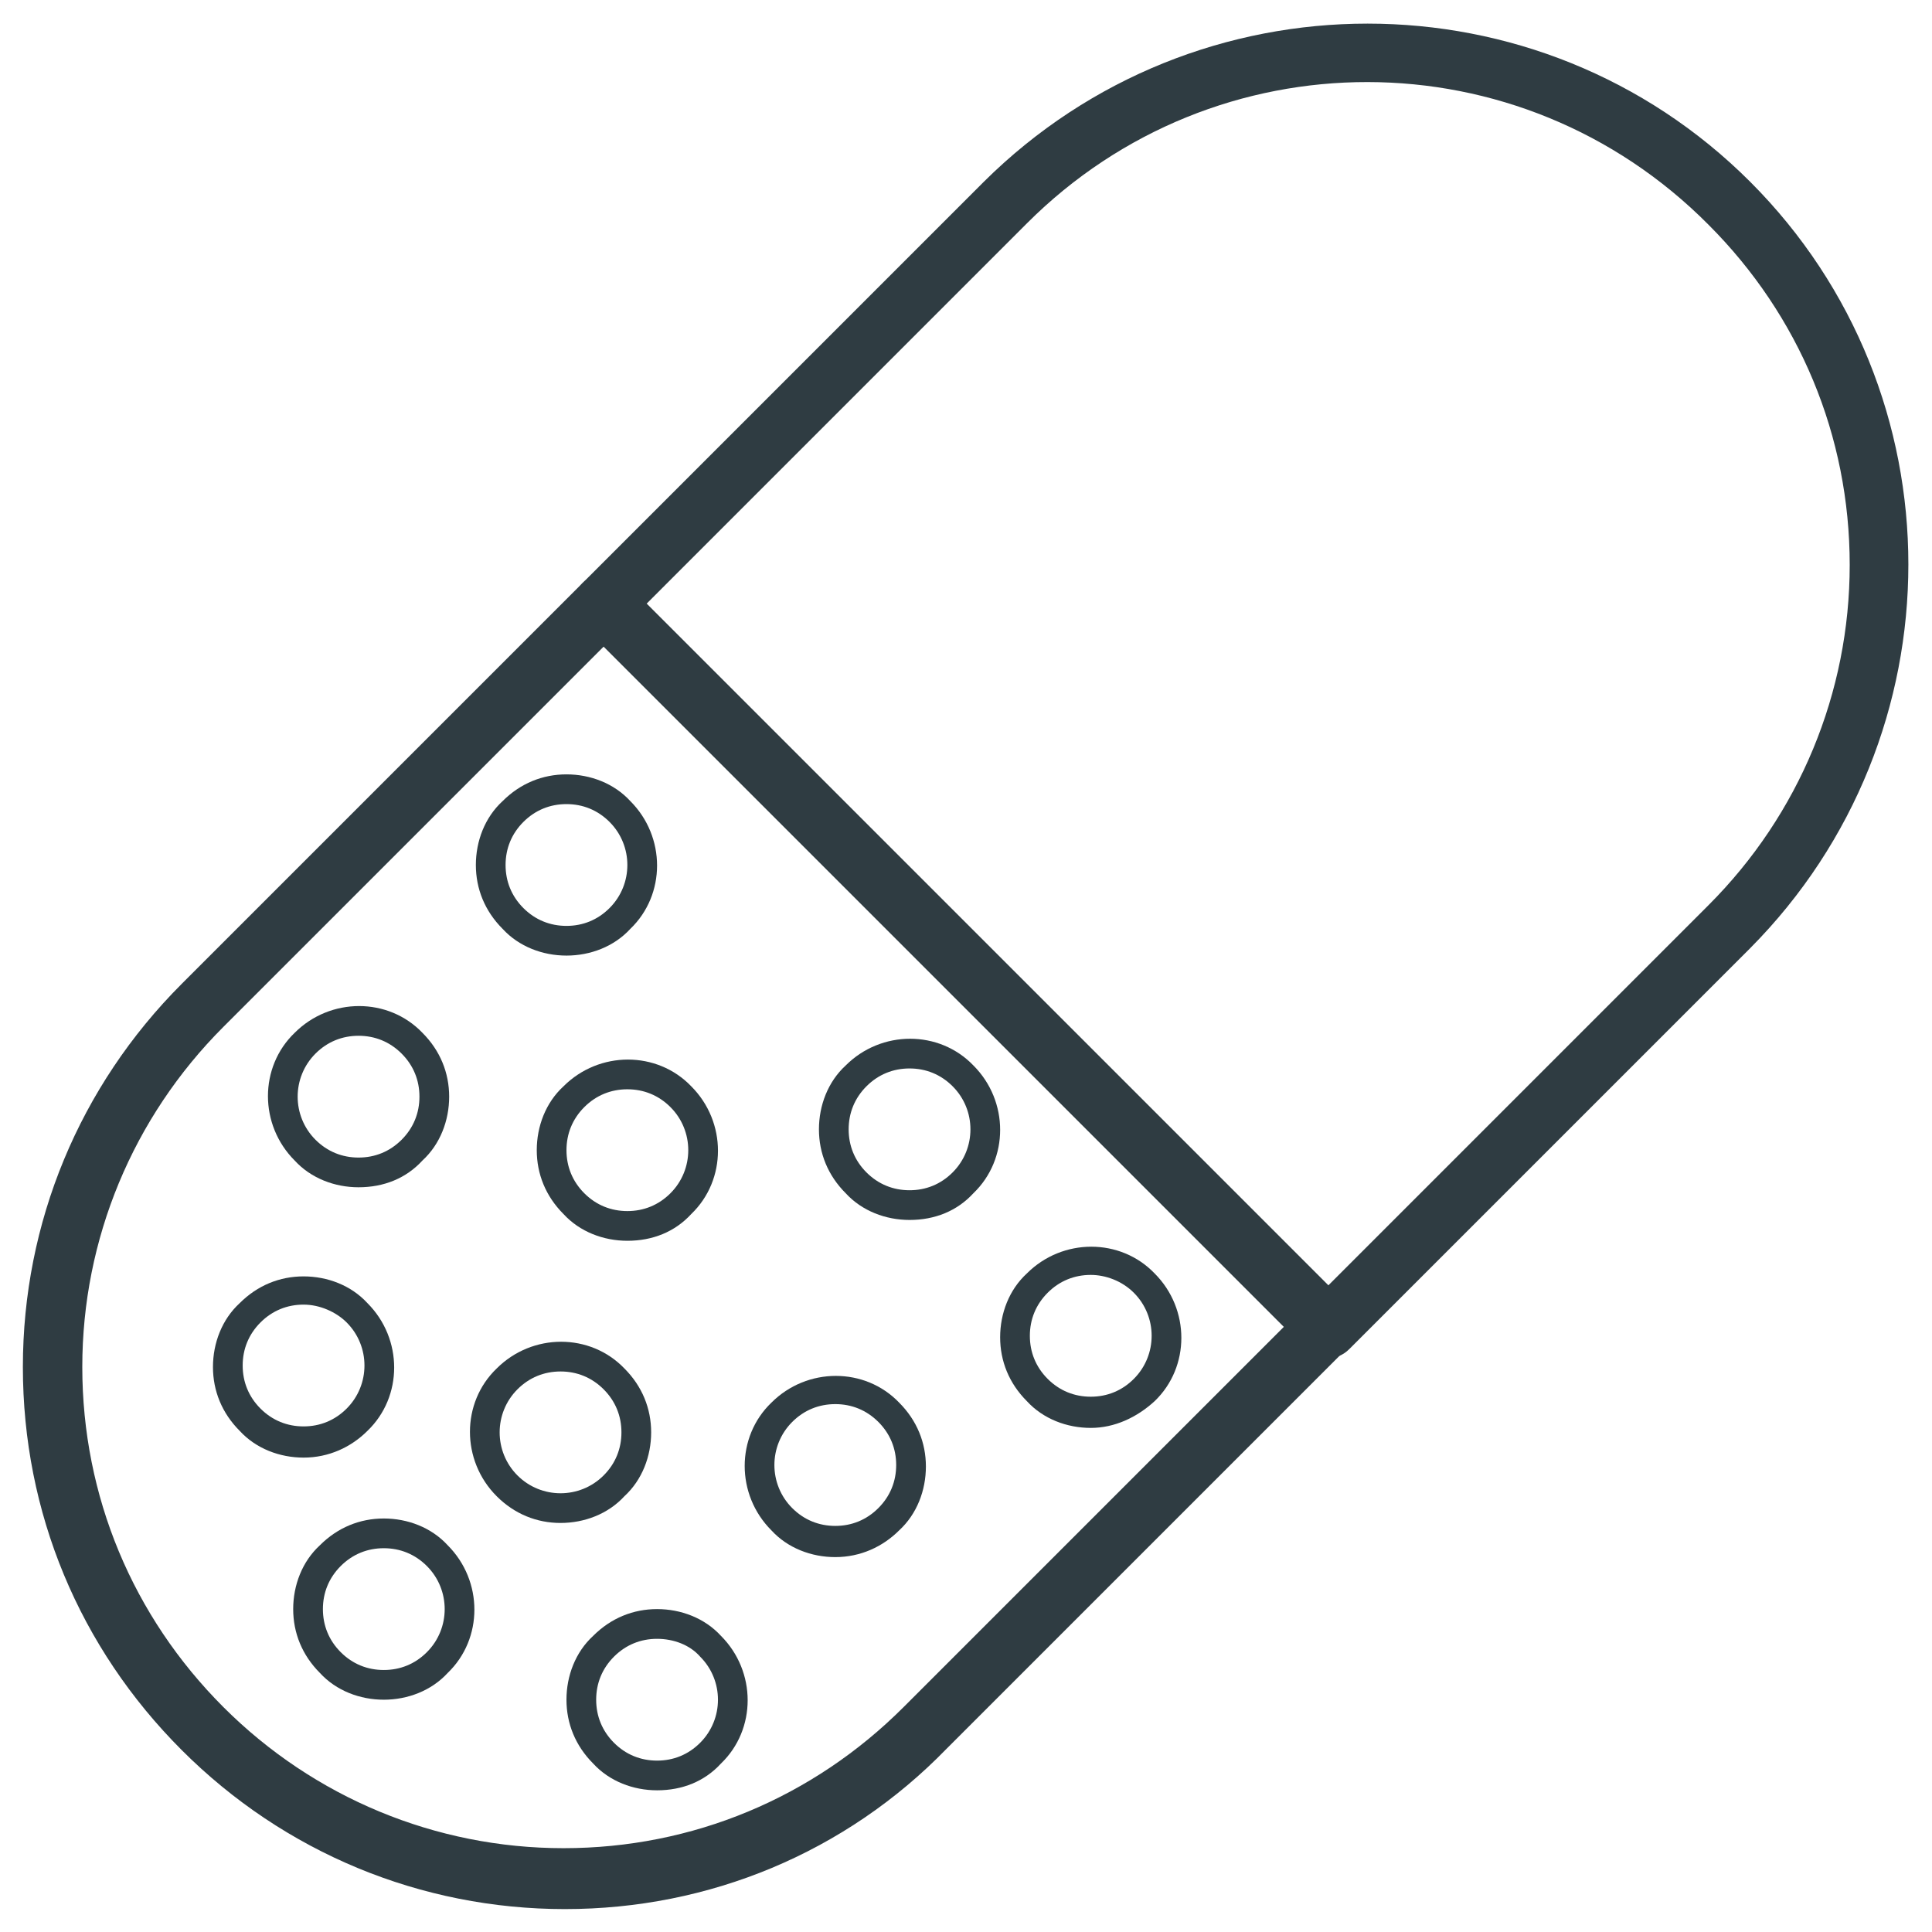
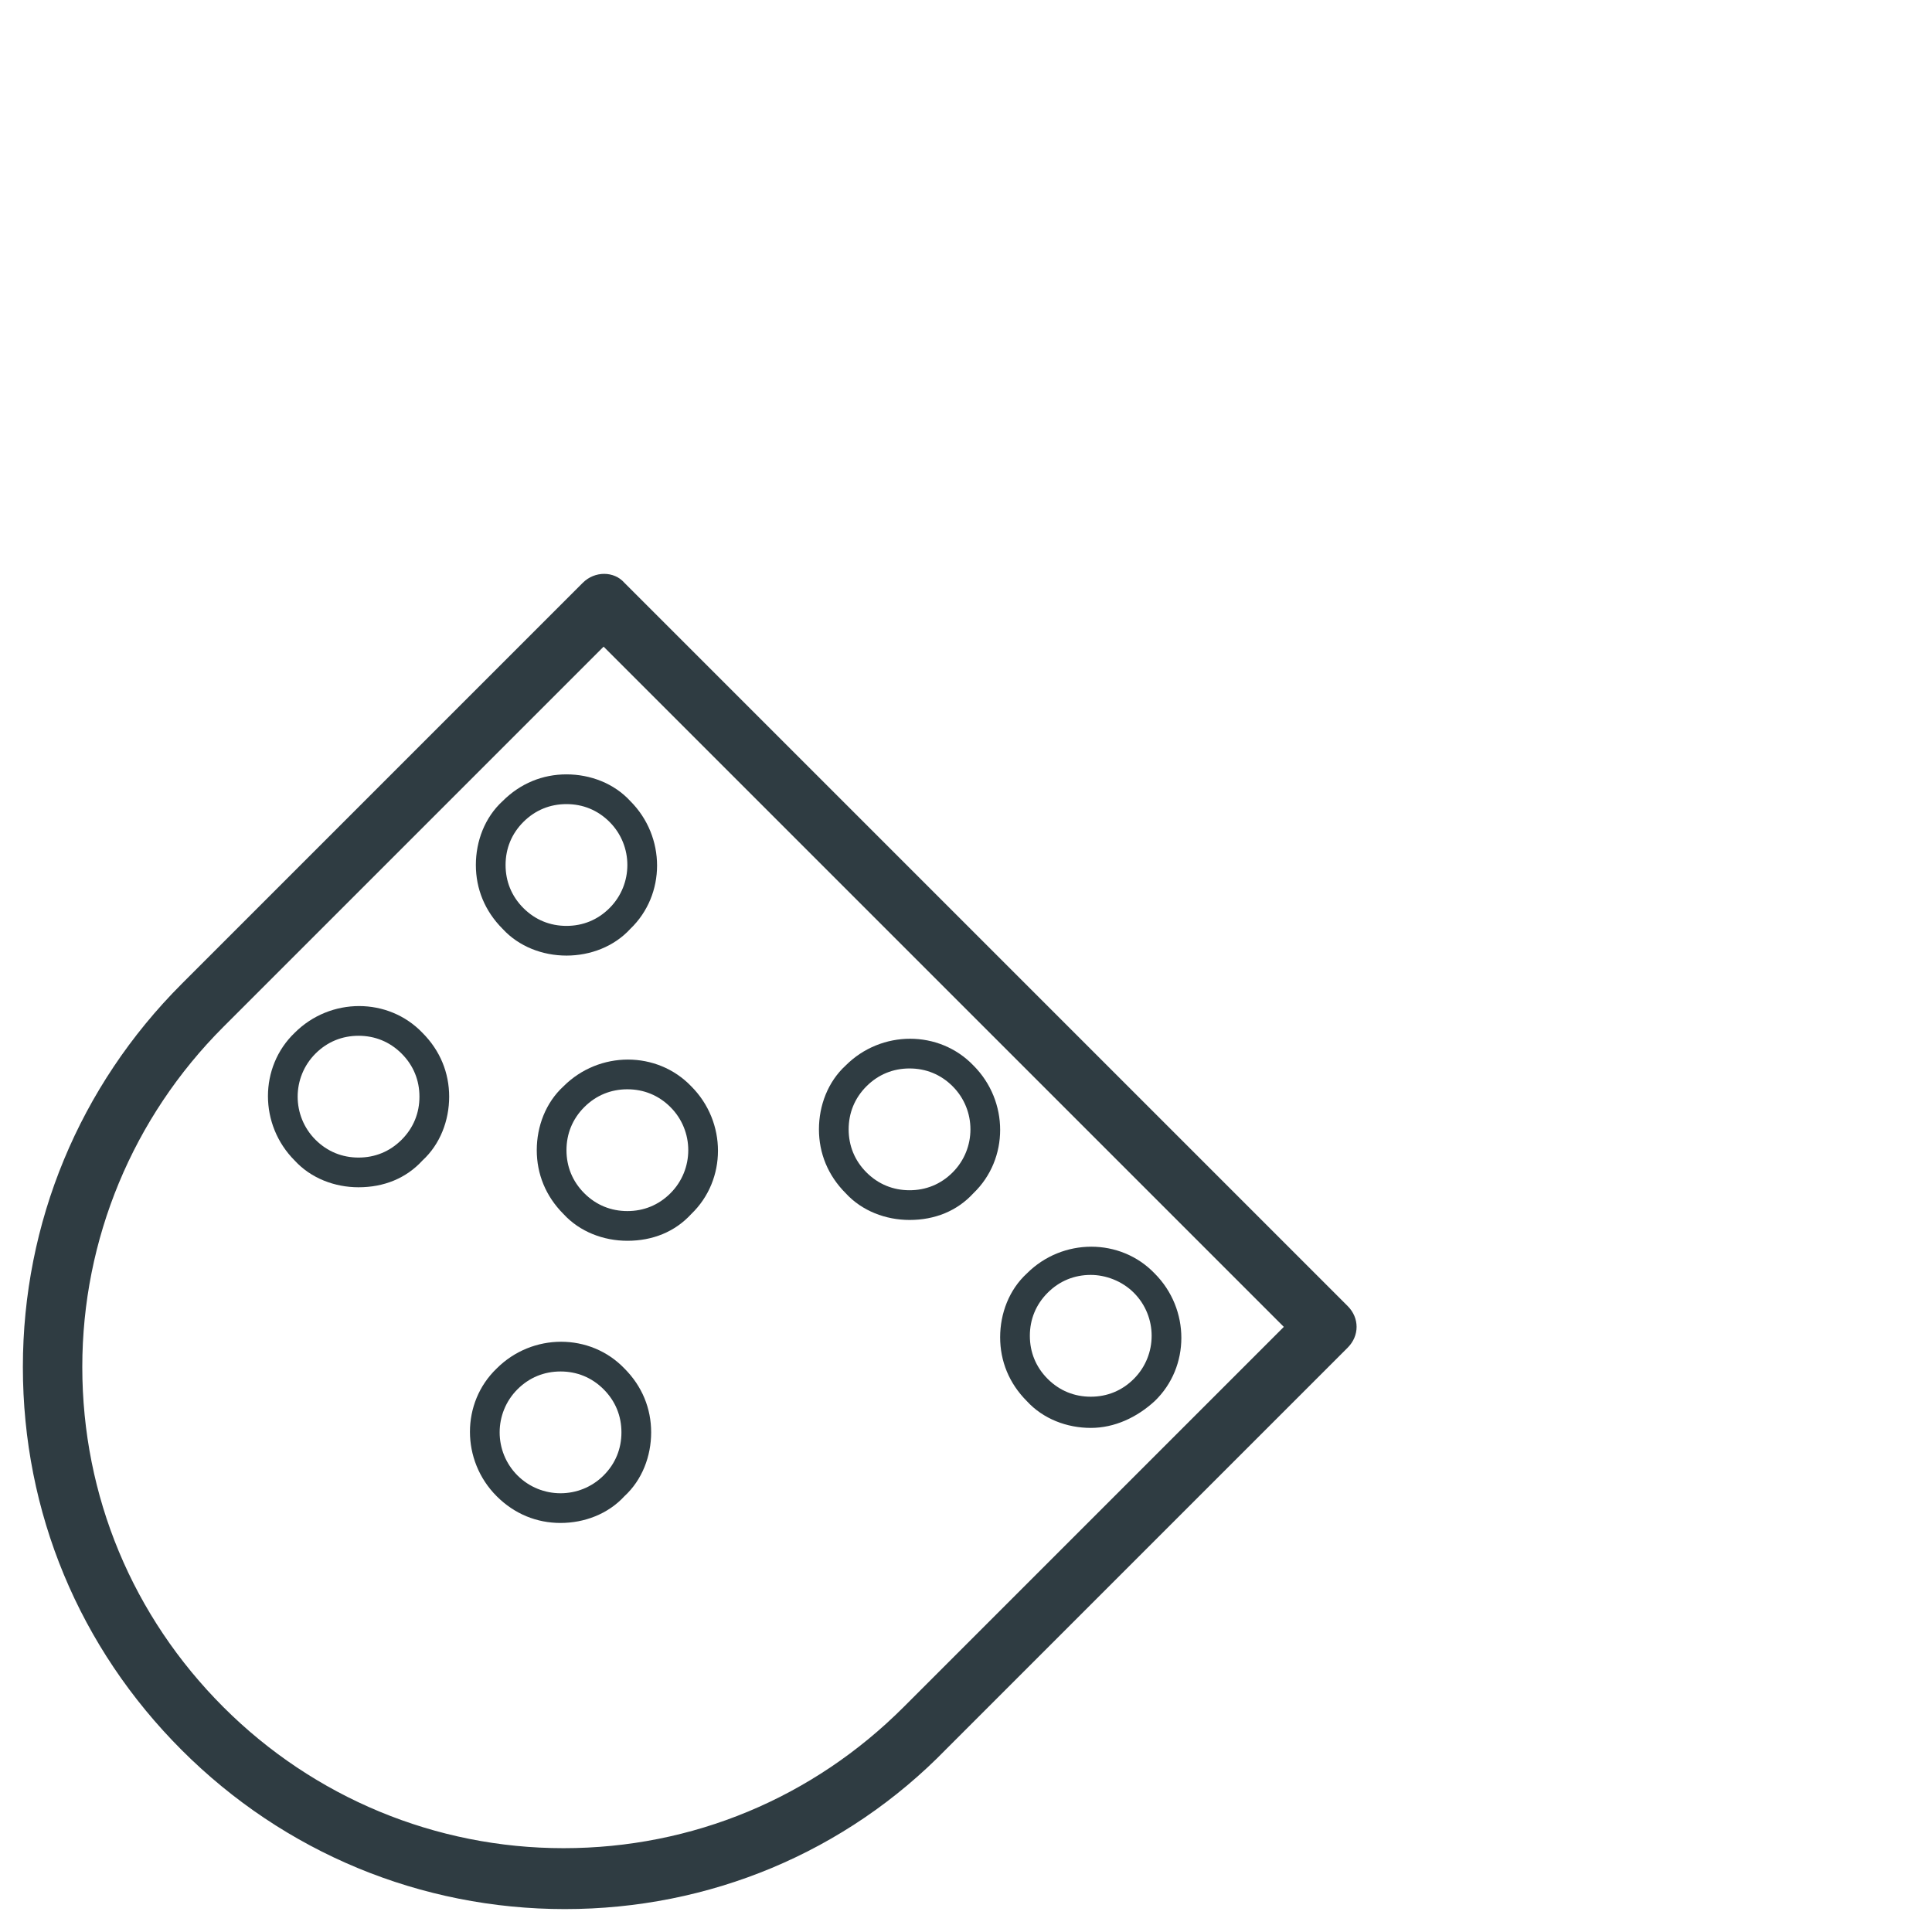
<svg xmlns="http://www.w3.org/2000/svg" width="800px" height="800px" version="1.1" viewBox="144 144 512 512">
  <g fill="#2f3c42">
    <path d="m293.73 649.93c-38.18 0-74.391-14.957-101.55-42.117-27.16-27.16-42.117-62.977-42.117-101.55 0-38.18 14.957-74.391 42.117-101.55l106.27-106.27c3.148-3.148 8.266-3.148 11.02 0l191.68 191.68c3.148 3.148 3.148 7.871 0 11.02l-106.27 106.27c-26.762 27.559-62.973 42.516-101.15 42.516zm10.234-334.56-100.76 100.76c-24.012 24.008-37.395 56.285-37.395 90.133 0 34.242 13.383 66.125 37.391 90.133 24.008 24.008 56.285 37.391 90.133 37.391 34.242 0 66.125-13.383 90.133-37.391l100.76-100.76z" />
-     <path d="m496.04 503.91c-1.969 0-3.938-0.789-5.512-2.363l-192.08-192.08c-3.148-3.148-3.148-7.871 0-11.02l106.27-106.27c56.285-55.891 147.21-55.891 203.1 0 55.891 55.891 55.891 146.81 0 203.1l-106.27 106.27c-1.574 1.574-3.543 2.363-5.508 2.363zm-180.66-199.95 180.66 180.66 100.76-100.77c24.008-24.008 37.391-56.285 37.391-90.133 0-34.242-13.383-66.125-37.391-90.133-49.988-50.383-130.68-50.383-180.66-0.395z" />
    <path d="m294.12 397.24c-6.297 0-12.594-2.363-16.926-7.086-4.723-4.723-7.086-10.629-7.086-16.926s2.363-12.594 7.086-16.926c4.723-4.723 10.629-7.086 16.926-7.086s12.594 2.363 16.926 7.086c9.445 9.445 9.445 24.797 0 33.852-4.332 4.727-10.629 7.086-16.926 7.086zm0-40.145c-4.328 0-8.266 1.574-11.414 4.723-3.148 3.148-4.723 7.086-4.723 11.414s1.574 8.266 4.723 11.414c3.148 3.148 7.086 4.723 11.414 4.723s8.266-1.574 11.414-4.723c6.297-6.297 6.297-16.531 0-22.828-3.148-3.148-7.086-4.723-11.414-4.723z" />
    <path d="m385.04 467.3c-6.297 0-12.594-2.363-16.926-7.086-4.723-4.723-7.086-10.629-7.086-16.926s2.363-12.594 7.086-16.926c9.445-9.445 24.797-9.445 33.852 0 9.445 9.445 9.445 24.797 0 33.852-4.332 4.723-10.234 7.086-16.926 7.086zm0-40.148c-4.328 0-8.266 1.574-11.414 4.723-3.148 3.148-4.723 7.086-4.723 11.414s1.574 8.266 4.723 11.414c3.148 3.148 7.086 4.723 11.414 4.723s8.266-1.574 11.414-4.723c6.297-6.297 6.297-16.531 0-22.828-3.148-3.148-7.086-4.723-11.414-4.723z" />
    <path d="m433.06 522.41c-6.297 0-12.594-2.363-16.926-7.086-4.723-4.723-7.086-10.629-7.086-16.926 0-6.297 2.363-12.594 7.086-16.926 9.445-9.445 24.797-9.445 33.852 0 9.445 9.445 9.445 24.797 0 33.852-4.727 4.328-10.629 7.086-16.926 7.086zm0-40.543c-4.328 0-8.266 1.574-11.414 4.723-3.148 3.148-4.723 7.086-4.723 11.414s1.574 8.266 4.723 11.414c3.148 3.148 7.086 4.723 11.414 4.723s8.266-1.574 11.414-4.723c6.297-6.297 6.297-16.531 0-22.828-3.148-3.148-7.481-4.723-11.414-4.723z" />
    <path d="m310.26 472.82c-6.297 0-12.594-2.363-16.926-7.086-4.723-4.723-7.086-10.629-7.086-16.926 0-6.297 2.363-12.594 7.086-16.926 9.445-9.445 24.797-9.445 33.852 0 9.445 9.445 9.445 24.797 0 33.852-4.332 4.723-10.234 7.086-16.926 7.086zm0-40.148c-4.328 0-8.266 1.574-11.414 4.723s-4.723 7.086-4.723 11.414c0 4.328 1.574 8.266 4.723 11.414s7.086 4.723 11.414 4.723c4.328 0 8.266-1.574 11.414-4.723 6.297-6.297 6.297-16.531 0-22.828-3.148-3.148-7.086-4.723-11.414-4.723z" />
-     <path d="m224.45 530.28c-6.297 0-12.594-2.363-16.926-7.086-4.723-4.723-7.086-10.629-7.086-16.926s2.363-12.594 7.086-16.926c4.723-4.723 10.629-7.086 16.926-7.086s12.594 2.363 16.926 7.086c9.445 9.445 9.445 24.797 0 33.852-4.332 4.328-10.234 7.086-16.926 7.086zm0-40.543c-4.328 0-8.266 1.574-11.414 4.723-3.148 3.148-4.723 7.086-4.723 11.414s1.574 8.266 4.723 11.414c3.148 3.148 7.086 4.723 11.414 4.723s8.266-1.574 11.414-4.723c6.297-6.297 6.297-16.531 0-22.828-2.754-2.754-7.086-4.723-11.414-4.723z" />
    <path d="m292.55 547.6c-6.297 0-12.203-2.363-16.926-7.086-9.445-9.445-9.445-24.797 0-33.852 9.445-9.445 24.797-9.445 33.852 0 4.723 4.723 7.086 10.629 7.086 16.926 0 6.297-2.363 12.594-7.086 16.926-4.332 4.727-10.629 7.086-16.926 7.086zm0-40.145c-4.328 0-8.266 1.574-11.414 4.723-6.297 6.297-6.297 16.531 0 22.828 6.297 6.297 16.531 6.297 22.828 0 3.148-3.148 4.723-7.086 4.723-11.414s-1.574-8.266-4.723-11.414c-3.148-3.148-7.086-4.723-11.414-4.723z" />
-     <path d="m245.71 594.44c-6.297 0-12.594-2.363-16.926-7.086-4.723-4.723-7.086-10.629-7.086-16.926s2.363-12.594 7.086-16.926c4.723-4.723 10.629-7.086 16.926-7.086s12.594 2.363 16.926 7.086c9.445 9.445 9.445 24.797 0 33.852-4.332 4.723-10.629 7.086-16.926 7.086zm0-40.148c-4.328 0-8.266 1.574-11.414 4.723-3.148 3.148-4.723 7.086-4.723 11.414s1.574 8.266 4.723 11.414c3.148 3.148 7.086 4.723 11.414 4.723s8.266-1.574 11.414-4.723c6.297-6.297 6.297-16.531 0-22.828-3.148-3.148-7.086-4.723-11.414-4.723z" />
-     <path d="m365.36 556.65c-6.297 0-12.594-2.363-16.926-7.086-9.445-9.445-9.445-24.797 0-33.852 9.445-9.445 24.797-9.445 33.852 0 4.723 4.723 7.086 10.629 7.086 16.926s-2.363 12.594-7.086 16.926c-4.332 4.332-10.234 7.086-16.926 7.086zm0-40.543c-4.328 0-8.266 1.574-11.414 4.723-6.297 6.297-6.297 16.531 0 22.828 3.148 3.148 7.086 4.723 11.414 4.723s8.266-1.574 11.414-4.723c3.148-3.148 4.723-7.086 4.723-11.414s-1.574-8.266-4.723-11.414c-3.148-3.148-7.086-4.723-11.414-4.723z" />
-     <path d="m318.13 618.45c-6.297 0-12.594-2.363-16.926-7.086-4.723-4.723-7.086-10.629-7.086-16.926s2.363-12.594 7.086-16.926c4.723-4.723 10.629-7.086 16.926-7.086s12.594 2.363 16.926 7.086c9.445 9.445 9.445 24.797 0 33.852-4.328 4.727-10.234 7.086-16.926 7.086zm0-40.145c-4.328 0-8.266 1.574-11.414 4.723-3.148 3.148-4.723 7.086-4.723 11.414s1.574 8.266 4.723 11.414c3.148 3.148 7.086 4.723 11.414 4.723s8.266-1.574 11.414-4.723c6.297-6.297 6.297-16.531 0-22.828-2.754-3.148-7.082-4.723-11.414-4.723z" />
    <path d="m239.02 458.64c-6.297 0-12.594-2.363-16.926-7.086-9.445-9.445-9.445-24.797 0-33.852 9.445-9.445 24.797-9.445 33.852 0 4.723 4.723 7.086 10.629 7.086 16.926 0 6.297-2.363 12.594-7.086 16.926-4.332 4.727-10.234 7.086-16.926 7.086zm0-40.148c-4.328 0-8.266 1.574-11.414 4.723-6.297 6.297-6.297 16.531 0 22.828 3.148 3.148 7.086 4.723 11.414 4.723s8.266-1.574 11.414-4.723c3.148-3.148 4.723-7.086 4.723-11.414 0-4.328-1.574-8.266-4.723-11.414-3.148-3.148-7.086-4.723-11.414-4.723z" />
  </g>
</svg>